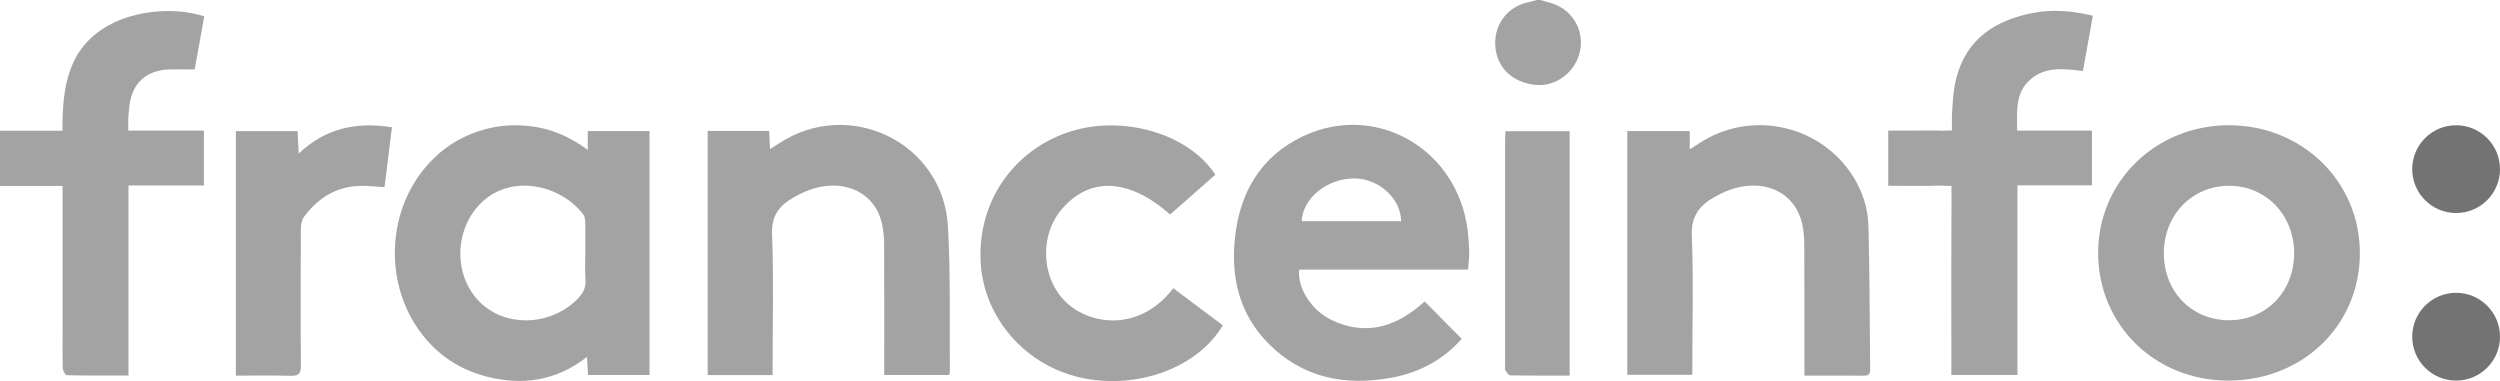
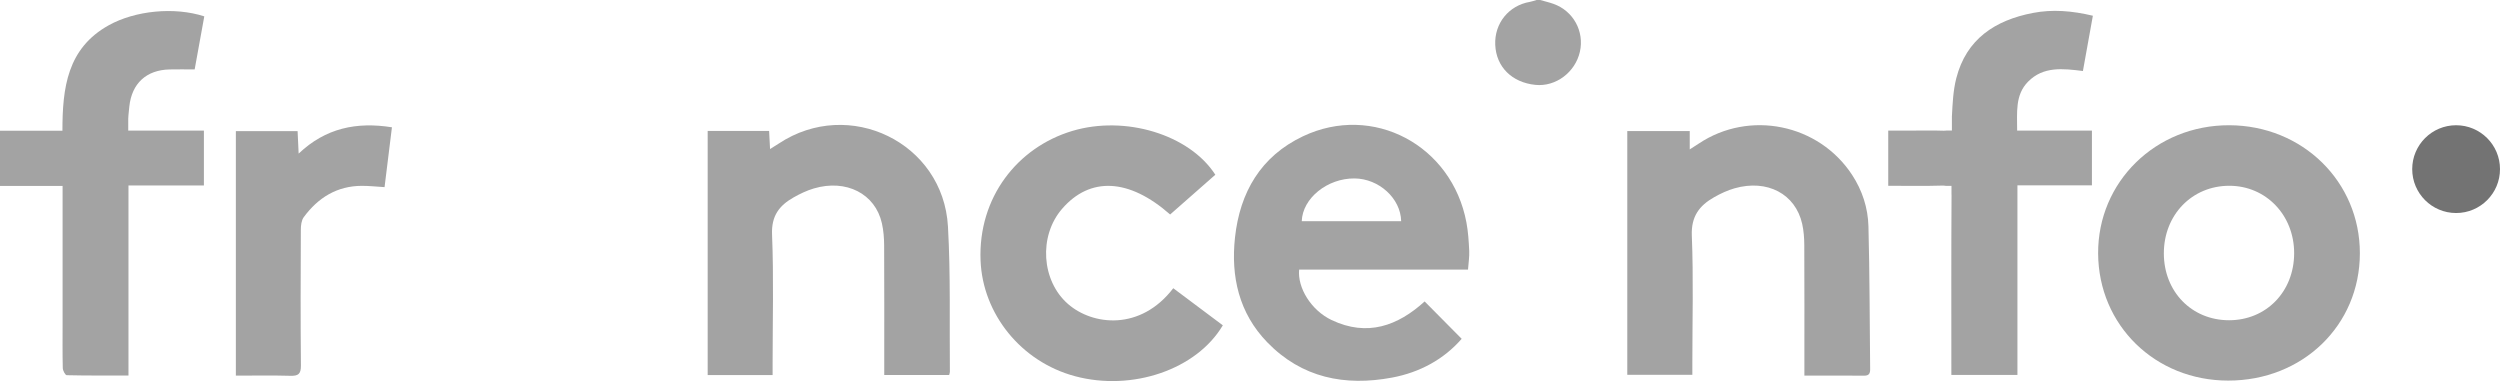
<svg xmlns="http://www.w3.org/2000/svg" width="1030" height="157" viewBox="0 0 1030 157" fill="none">
  <g clip-path="url(#clip0_602_334)">
    <path d="M1011.92 87.766C1021.9 87.766 1030 79.67 1030 69.682C1030 59.695 1021.9 51.599 1011.92 51.599C1001.93 51.599 993.831 59.695 993.831 69.682C993.831 79.67 1001.93 87.766 1011.92 87.766Z" fill="#737373" />
-     <path d="M1011.92 156.802C1021.9 156.802 1030 148.706 1030 138.719C1030 128.731 1021.9 120.635 1011.92 120.635C1001.93 120.635 993.831 128.731 993.831 138.719C993.831 148.706 1001.93 156.802 1011.92 156.802Z" fill="#737373" />
    <path d="M640.068 1.605C638.262 0.959 636.382 0.529 634.535 0C634.043 0 633.554 0 633.062 0C632.145 0.262 631.243 0.614 630.308 0.773C621.598 2.257 615.647 9.626 616.039 18.491C616.436 27.56 622.9 33.991 632.597 34.972C640.969 35.816 649.021 29.801 650.924 21.283C652.796 12.894 648.201 4.515 640.068 1.605Z" fill="#A3A3A3" />
-     <path d="M242.153 61.725C234.597 56.267 227.167 53.054 218.87 52.014C210.428 50.957 202.259 51.924 194.348 55.071C186.54 58.175 180.042 63.074 174.753 69.553C159.137 88.684 158.619 117.498 173.467 137.195C180.371 146.353 189.479 152.321 200.493 155.155C215.251 158.952 229.119 156.964 241.826 147.063C242.001 149.98 242.137 152.218 242.276 154.507C250.885 154.507 259.16 154.507 267.604 154.507C267.604 120.873 267.604 87.496 267.604 54.009C259.02 54.009 250.738 54.009 242.155 54.009C242.153 56.374 242.153 58.54 242.153 61.725ZM237.871 123.245C226.642 134.49 207.992 134.958 197.43 124.19C186.59 113.132 187.186 93.84 198.736 83.113C211.115 71.62 231.121 76.182 240.378 88.456C241.03 89.32 241.095 90.761 241.119 91.94C241.204 96.108 241.154 100.281 241.154 104.453C241.154 108.009 240.934 111.586 241.218 115.12C241.493 118.524 240.16 120.952 237.871 123.245Z" fill="#A3A3A3" />
    <path d="M918.463 51.599C888.182 51.514 864.268 74.902 864.429 104.447C864.595 134.007 887.928 156.798 918.033 156.804C948.712 156.814 972.259 134.028 972.267 104.326C972.276 74.848 948.638 51.683 918.463 51.599ZM918.364 131.94C903.001 131.943 891.525 120.183 891.505 104.414C891.485 88.529 903.114 76.523 918.504 76.539C933.607 76.555 945.22 88.664 945.19 104.364C945.155 120.163 933.7 131.94 918.364 131.94Z" fill="#A3A3A3" />
    <path d="M536.818 56.152C519.438 64.398 510.849 79.224 508.82 97.816C507.062 113.944 510.447 128.977 522.094 141.008C536.317 155.696 554.061 159.208 573.525 155.569C585.035 153.417 594.904 147.992 602.207 139.589C597.017 134.349 591.987 129.27 586.954 124.192C575.927 134.227 563.347 138.86 548.605 131.85C540.219 127.863 534.497 118.572 535.248 111.069C558.262 111.069 581.298 111.069 604.821 111.069C605.027 108.197 605.433 105.763 605.318 103.353C605.13 99.447 604.89 95.503 604.171 91.668C598.202 59.786 565.634 42.483 536.818 56.152ZM536.321 91.121C536.636 81.674 546.865 73.433 558.048 73.515C568.092 73.588 577.081 81.706 577.279 91.121C563.625 91.121 549.975 91.121 536.321 91.121Z" fill="#A3A3A3" />
    <path d="M763.075 72.064C749.322 51.05 720.76 45.222 699.872 59.168C698.838 59.856 697.787 60.514 696.172 61.556C696.172 58.53 696.172 56.358 696.172 54.003C687.48 54.003 679.074 54.003 670.44 54.003C670.44 87.564 670.44 120.978 670.44 154.418C679.466 154.418 688.212 154.418 697.248 154.418C697.248 152.616 697.248 151.161 697.248 149.701C697.248 132.157 697.732 114.59 697.03 97.073C696.711 89.124 700.173 84.674 706.261 81.23C708.903 79.734 711.735 78.408 714.644 77.581C728.108 73.754 739.727 79.884 742.503 92.241C743.139 95.083 743.353 98.072 743.367 100.997C743.448 117.315 743.407 133.634 743.407 149.952C743.407 151.387 743.407 152.824 743.407 154.752C752.108 154.752 760.075 154.715 768.042 154.776C770.041 154.79 770.523 153.849 770.503 152.061C770.281 132.439 770.323 112.811 769.797 93.198C769.597 85.689 767.279 78.485 763.075 72.064Z" fill="#A3A3A3" />
    <path d="M390.559 93.303C388.603 58.706 349.804 39.968 320.875 59.132C319.813 59.836 318.719 60.494 317.261 61.41C317.114 58.538 317.001 56.284 316.88 53.932C308.319 53.932 300.127 53.932 291.562 53.932C291.562 87.661 291.562 121.049 291.562 154.519C300.545 154.519 309.197 154.519 318.313 154.519C318.313 152.842 318.313 151.403 318.313 149.966C318.313 132.179 318.808 114.374 318.085 96.617C317.77 88.91 321.077 84.676 326.931 81.353C329.573 79.851 332.389 78.503 335.292 77.645C348.647 73.693 360.601 79.811 363.34 91.983C364.007 94.944 364.251 98.054 364.267 101.1C364.354 117.537 364.309 133.971 364.309 150.41C364.309 151.718 364.309 153.028 364.309 154.505C373.528 154.505 382.277 154.505 391.044 154.505C391.189 153.924 391.355 153.579 391.351 153.236C391.149 133.255 391.688 113.231 390.559 93.303Z" fill="#A3A3A3" />
    <path d="M53.283 43.854C54.313 34.359 60.28 28.838 69.842 28.612C73.116 28.533 76.392 28.6 80.2 28.6C81.443 21.743 82.787 14.335 84.166 6.74C71.756 2.723 55.653 4.396 44.843 10.387C27.649 19.913 25.721 36.303 25.719 53.851C16.88 53.851 8.486 53.851 0.002 53.851C0.002 61.592 0.002 68.883 0.002 76.616C8.617 76.616 17.011 76.616 25.788 76.616C25.788 78.505 25.788 79.948 25.788 81.394C25.788 98.688 25.788 115.984 25.788 133.281C25.788 139.413 25.711 145.549 25.866 151.677C25.891 152.703 26.898 154.57 27.485 154.582C35.782 154.776 44.087 154.711 52.934 154.711C52.934 128.477 52.934 102.683 52.934 76.398C63.699 76.398 73.92 76.398 84.009 76.398C84.009 68.602 84.009 61.308 84.009 53.803C76.499 53.803 69.273 53.803 62.044 53.803C61.39 53.803 60.784 53.803 60.215 53.799V53.803H52.835V50.061C52.775 48.617 52.98 46.635 53.283 43.854Z" fill="#A3A3A3" />
    <path d="M440.048 125.271C429.052 115.712 427.863 97.287 437.555 86.062C449.101 72.688 465.165 73.451 482.094 88.371C488.291 82.92 494.518 77.441 500.715 71.992C490.027 55.395 463.536 47.4 441.729 53.962C419.202 60.74 402.95 81.323 403.993 107.365C404.871 129.282 420.605 149.017 442.894 154.994C466.488 161.322 493.02 152.245 503.8 134.028C497.003 128.939 490.194 123.84 483.391 118.75C469.802 136.464 450.147 134.054 440.048 125.271Z" fill="#A3A3A3" />
    <path d="M123.043 63.28C122.877 59.763 122.744 56.915 122.609 54.025C113.933 54.025 105.65 54.025 97.174 54.025C97.174 87.56 97.174 120.873 97.174 154.761C104.909 154.761 112.263 154.616 119.605 154.828C122.879 154.925 124.014 154.109 123.979 150.587C123.796 131.94 123.862 113.288 123.943 94.639C123.951 92.891 124.181 90.777 125.154 89.459C131.067 81.438 138.85 76.591 149.103 76.567C152.125 76.561 155.149 76.902 158.437 77.098C159.452 68.853 160.45 60.781 161.477 52.444C146.951 50.135 134.173 52.715 123.043 63.28Z" fill="#A3A3A3" />
-     <path d="M620.1 57.915C620.09 88.816 620.092 119.715 620.092 150.616C620.092 151.229 619.874 151.98 620.146 152.424C620.681 153.286 621.481 154.624 622.193 154.638C630.27 154.796 638.348 154.739 646.703 154.739C646.703 120.797 646.703 87.411 646.703 54.061C637.753 54.061 629.111 54.061 620.263 54.061C620.199 55.505 620.1 56.709 620.1 57.915Z" fill="#A3A3A3" />
    <path d="M831.061 53.803C831.074 46.292 830.181 39.143 835.537 33.677C841.849 27.232 849.984 28.245 858.163 29.256C859.534 21.646 860.868 14.22 862.259 6.483C853.65 4.429 845.608 3.783 837.571 5.331C822.01 8.326 810.11 16.071 805.982 32.268C804.69 37.33 804.464 42.687 804.184 47.982V53.769H801.995C801.626 53.837 801.21 53.871 800.693 53.853C799.478 53.807 798.263 53.783 797.046 53.769H795.887V53.767C792.827 53.755 789.767 53.805 786.706 53.805C783.814 53.805 780.921 53.805 777.952 53.805C777.952 61.643 777.952 68.939 777.952 76.541C785.433 76.541 792.657 76.697 799.872 76.471C800.609 76.448 801.22 76.483 801.737 76.579H804.012V79.853C804.022 80.076 804.04 80.283 804.038 80.534C803.891 103.72 803.959 126.908 803.959 150.097C803.959 151.524 803.959 152.951 803.959 154.483C813.219 154.483 821.97 154.483 831.183 154.483C831.183 128.408 831.183 102.608 831.183 76.362C841.75 76.362 851.859 76.362 861.874 76.362C861.874 68.619 861.874 61.334 861.874 53.805C856.526 53.805 851.51 53.805 846.494 53.805C841.403 53.803 836.312 53.803 831.061 53.803Z" fill="#A3A3A3" />
    <path d="M797.046 53.769C796.66 53.765 796.273 53.769 795.887 53.767V53.769H797.046Z" fill="#A3A3A3" />
  </g>
  <defs>
    <clipPath id="clip0_602_334">
      <rect width="1030" height="157" fill="white" />
    </clipPath>
  </defs>
</svg>